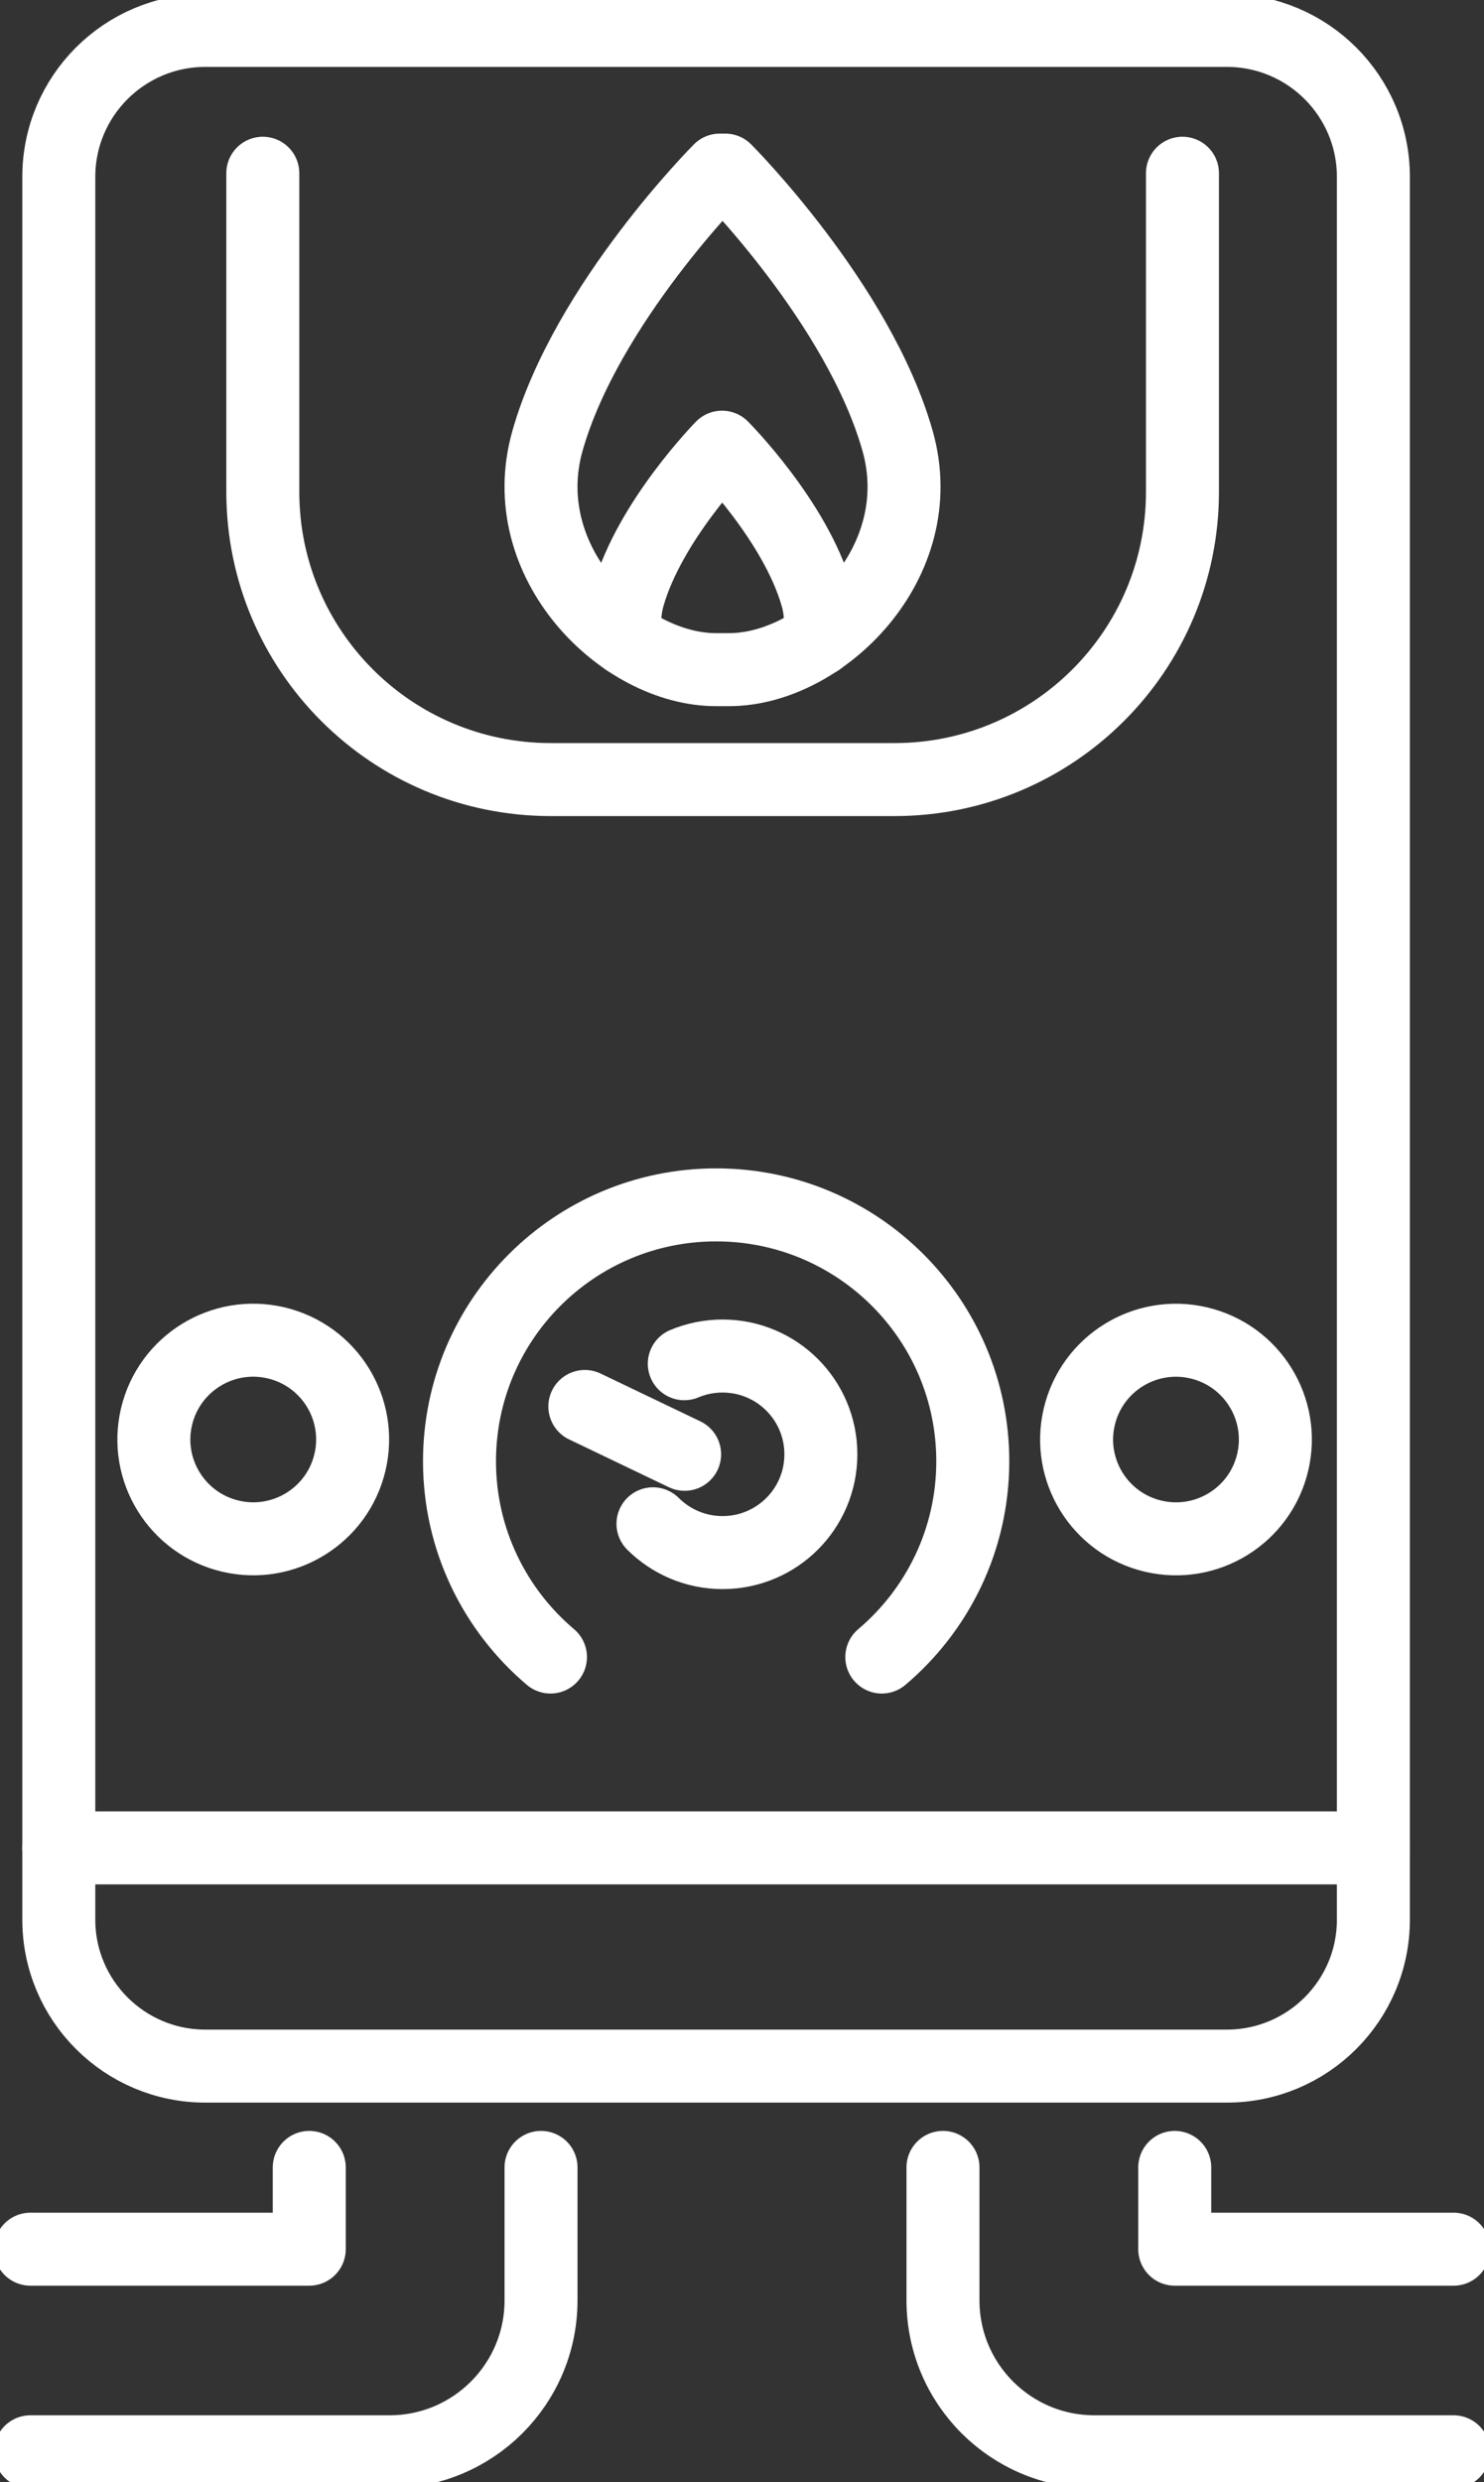
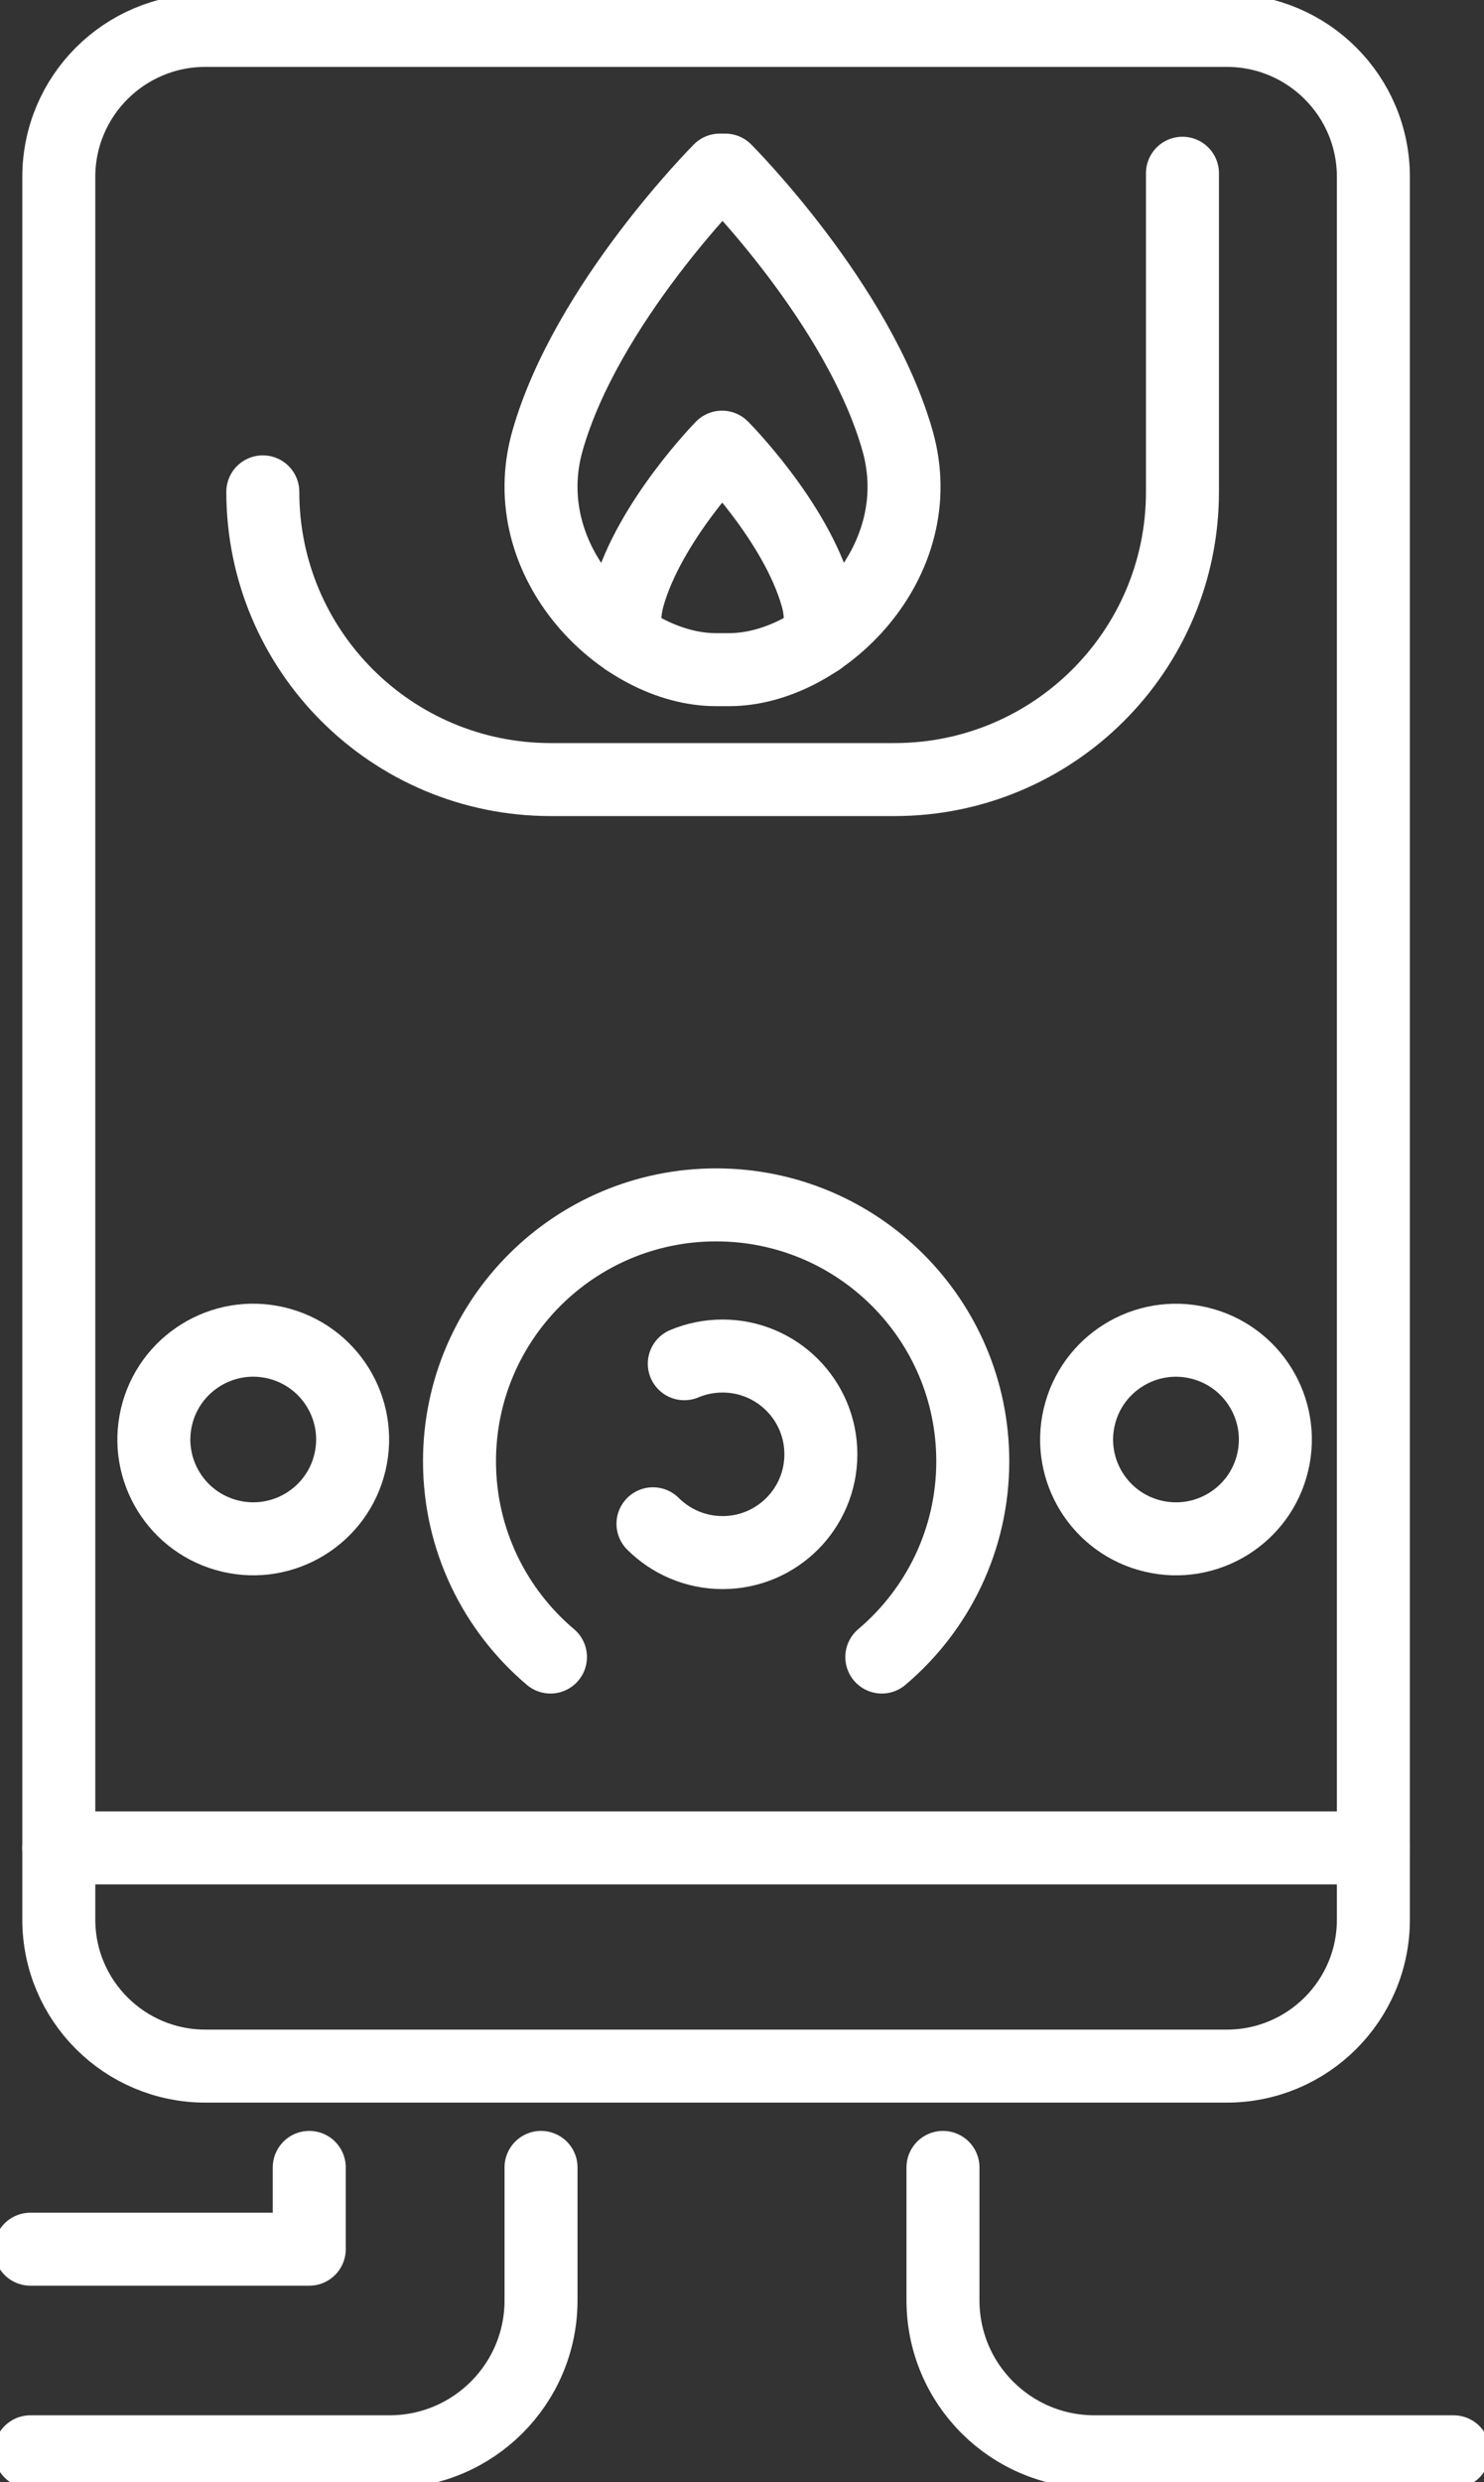
<svg xmlns="http://www.w3.org/2000/svg" width="61" height="102" viewBox="0 0 61 102" fill="none">
  <rect x="0" y="0" width="61" height="102" fill="#333333" stroke="none" />
  <g id="Isolation_Mode" clip-path="url(#clip0_27_967)">
    <g id="Group">
      <path id="Vector" d="M28.128 56.039C28.612 55.836 29.145 55.723 29.7 55.723C31.934 55.723 33.742 57.53 33.742 59.761C33.742 61.993 31.934 63.8 29.7 63.8C28.583 63.8 27.574 63.346 26.841 62.617" stroke="white" stroke-width="3" stroke-linecap="round" stroke-linejoin="round" />
-       <path id="Vector_2" d="M24.04 57.796L28.141 59.761" stroke="white" stroke-width="3" stroke-linecap="round" stroke-linejoin="round" />
    </g>
    <path id="Vector_3" d="M50.426 1.249H8.444C5.115 1.249 2.417 3.944 2.417 7.269V78.882C2.417 82.207 5.115 84.902 8.444 84.902H50.426C53.755 84.902 56.453 82.207 56.453 78.882V7.269C56.453 3.944 53.755 1.249 50.426 1.249Z" stroke="white" stroke-width="3" stroke-linecap="round" stroke-linejoin="round" />
    <path id="Vector_4" d="M36.247 68.092C38.531 66.16 39.986 63.275 39.986 60.048C39.986 54.228 35.264 49.512 29.437 49.512C23.611 49.512 18.888 54.228 18.888 60.048C18.888 63.275 20.343 66.16 22.627 68.092" stroke="white" stroke-width="3" stroke-linecap="round" stroke-linejoin="round" />
    <path id="Vector_5" d="M52.314 60.092C52.832 57.899 51.473 55.702 49.277 55.184C47.082 54.666 44.882 56.025 44.364 58.218C43.846 60.41 45.205 62.608 47.401 63.125C49.596 63.643 51.796 62.285 52.314 60.092Z" stroke="white" stroke-width="3" stroke-linecap="round" stroke-linejoin="round" />
    <path id="Vector_6" d="M14.385 60.09C14.903 57.897 13.543 55.7 11.348 55.182C9.152 54.665 6.953 56.023 6.434 58.216C5.916 60.409 7.276 62.606 9.471 63.124C11.667 63.642 13.867 62.283 14.385 60.09Z" stroke="white" stroke-width="3" stroke-linecap="round" stroke-linejoin="round" />
    <path id="Vector_7" d="M2.417 75.935H56.453" stroke="white" stroke-width="3" stroke-linecap="round" stroke-linejoin="round" />
    <g id="Group_2">
      <path id="Vector_8" d="M29.587 6.99C29.587 6.99 24.107 12.481 22.506 18.109C21.085 23.109 25.607 27.518 29.429 27.518H29.971C33.792 27.518 38.315 23.105 36.893 18.109C35.293 12.481 29.812 6.99 29.812 6.99H29.587Z" stroke="white" stroke-width="3" stroke-linecap="round" stroke-linejoin="round" />
      <path id="Vector_9" d="M25.757 26.286C25.64 25.724 25.653 25.12 25.828 24.5C26.707 21.402 29.679 18.376 29.679 18.376C29.679 18.376 32.696 21.402 33.576 24.5C33.755 25.12 33.763 25.724 33.651 26.286" stroke="white" stroke-width="3" stroke-linecap="round" stroke-linejoin="round" />
    </g>
-     <path id="Vector_10" d="M48.605 7.119V20.212C48.605 26.744 43.303 32.035 36.768 32.035H22.64C16.1 32.035 10.803 26.74 10.803 20.212V7.119" stroke="white" stroke-width="3" stroke-linecap="round" stroke-linejoin="round" />
+     <path id="Vector_10" d="M48.605 7.119V20.212C48.605 26.744 43.303 32.035 36.768 32.035H22.64C16.1 32.035 10.803 26.74 10.803 20.212" stroke="white" stroke-width="3" stroke-linecap="round" stroke-linejoin="round" />
    <path id="Vector_11" d="M12.712 89.065V92.425H1.25" stroke="white" stroke-width="3" stroke-linecap="round" stroke-linejoin="round" />
    <path id="Vector_12" d="M22.239 89.065V94.527C22.239 97.966 19.451 100.751 16.008 100.751H1.25" stroke="white" stroke-width="3" stroke-linecap="round" stroke-linejoin="round" />
-     <path id="Vector_13" d="M48.288 89.065V92.425H59.75" stroke="white" stroke-width="3" stroke-linecap="round" stroke-linejoin="round" />
    <path id="Vector_14" d="M38.761 89.065V94.527C38.761 97.966 41.549 100.751 44.991 100.751H59.75" stroke="white" stroke-width="3" stroke-linecap="round" stroke-linejoin="round" />
  </g>
  <defs>
    <clipPath id="clip0_27_967">
      <rect width="61" height="102" fill="white" />
    </clipPath>
  </defs>
</svg>